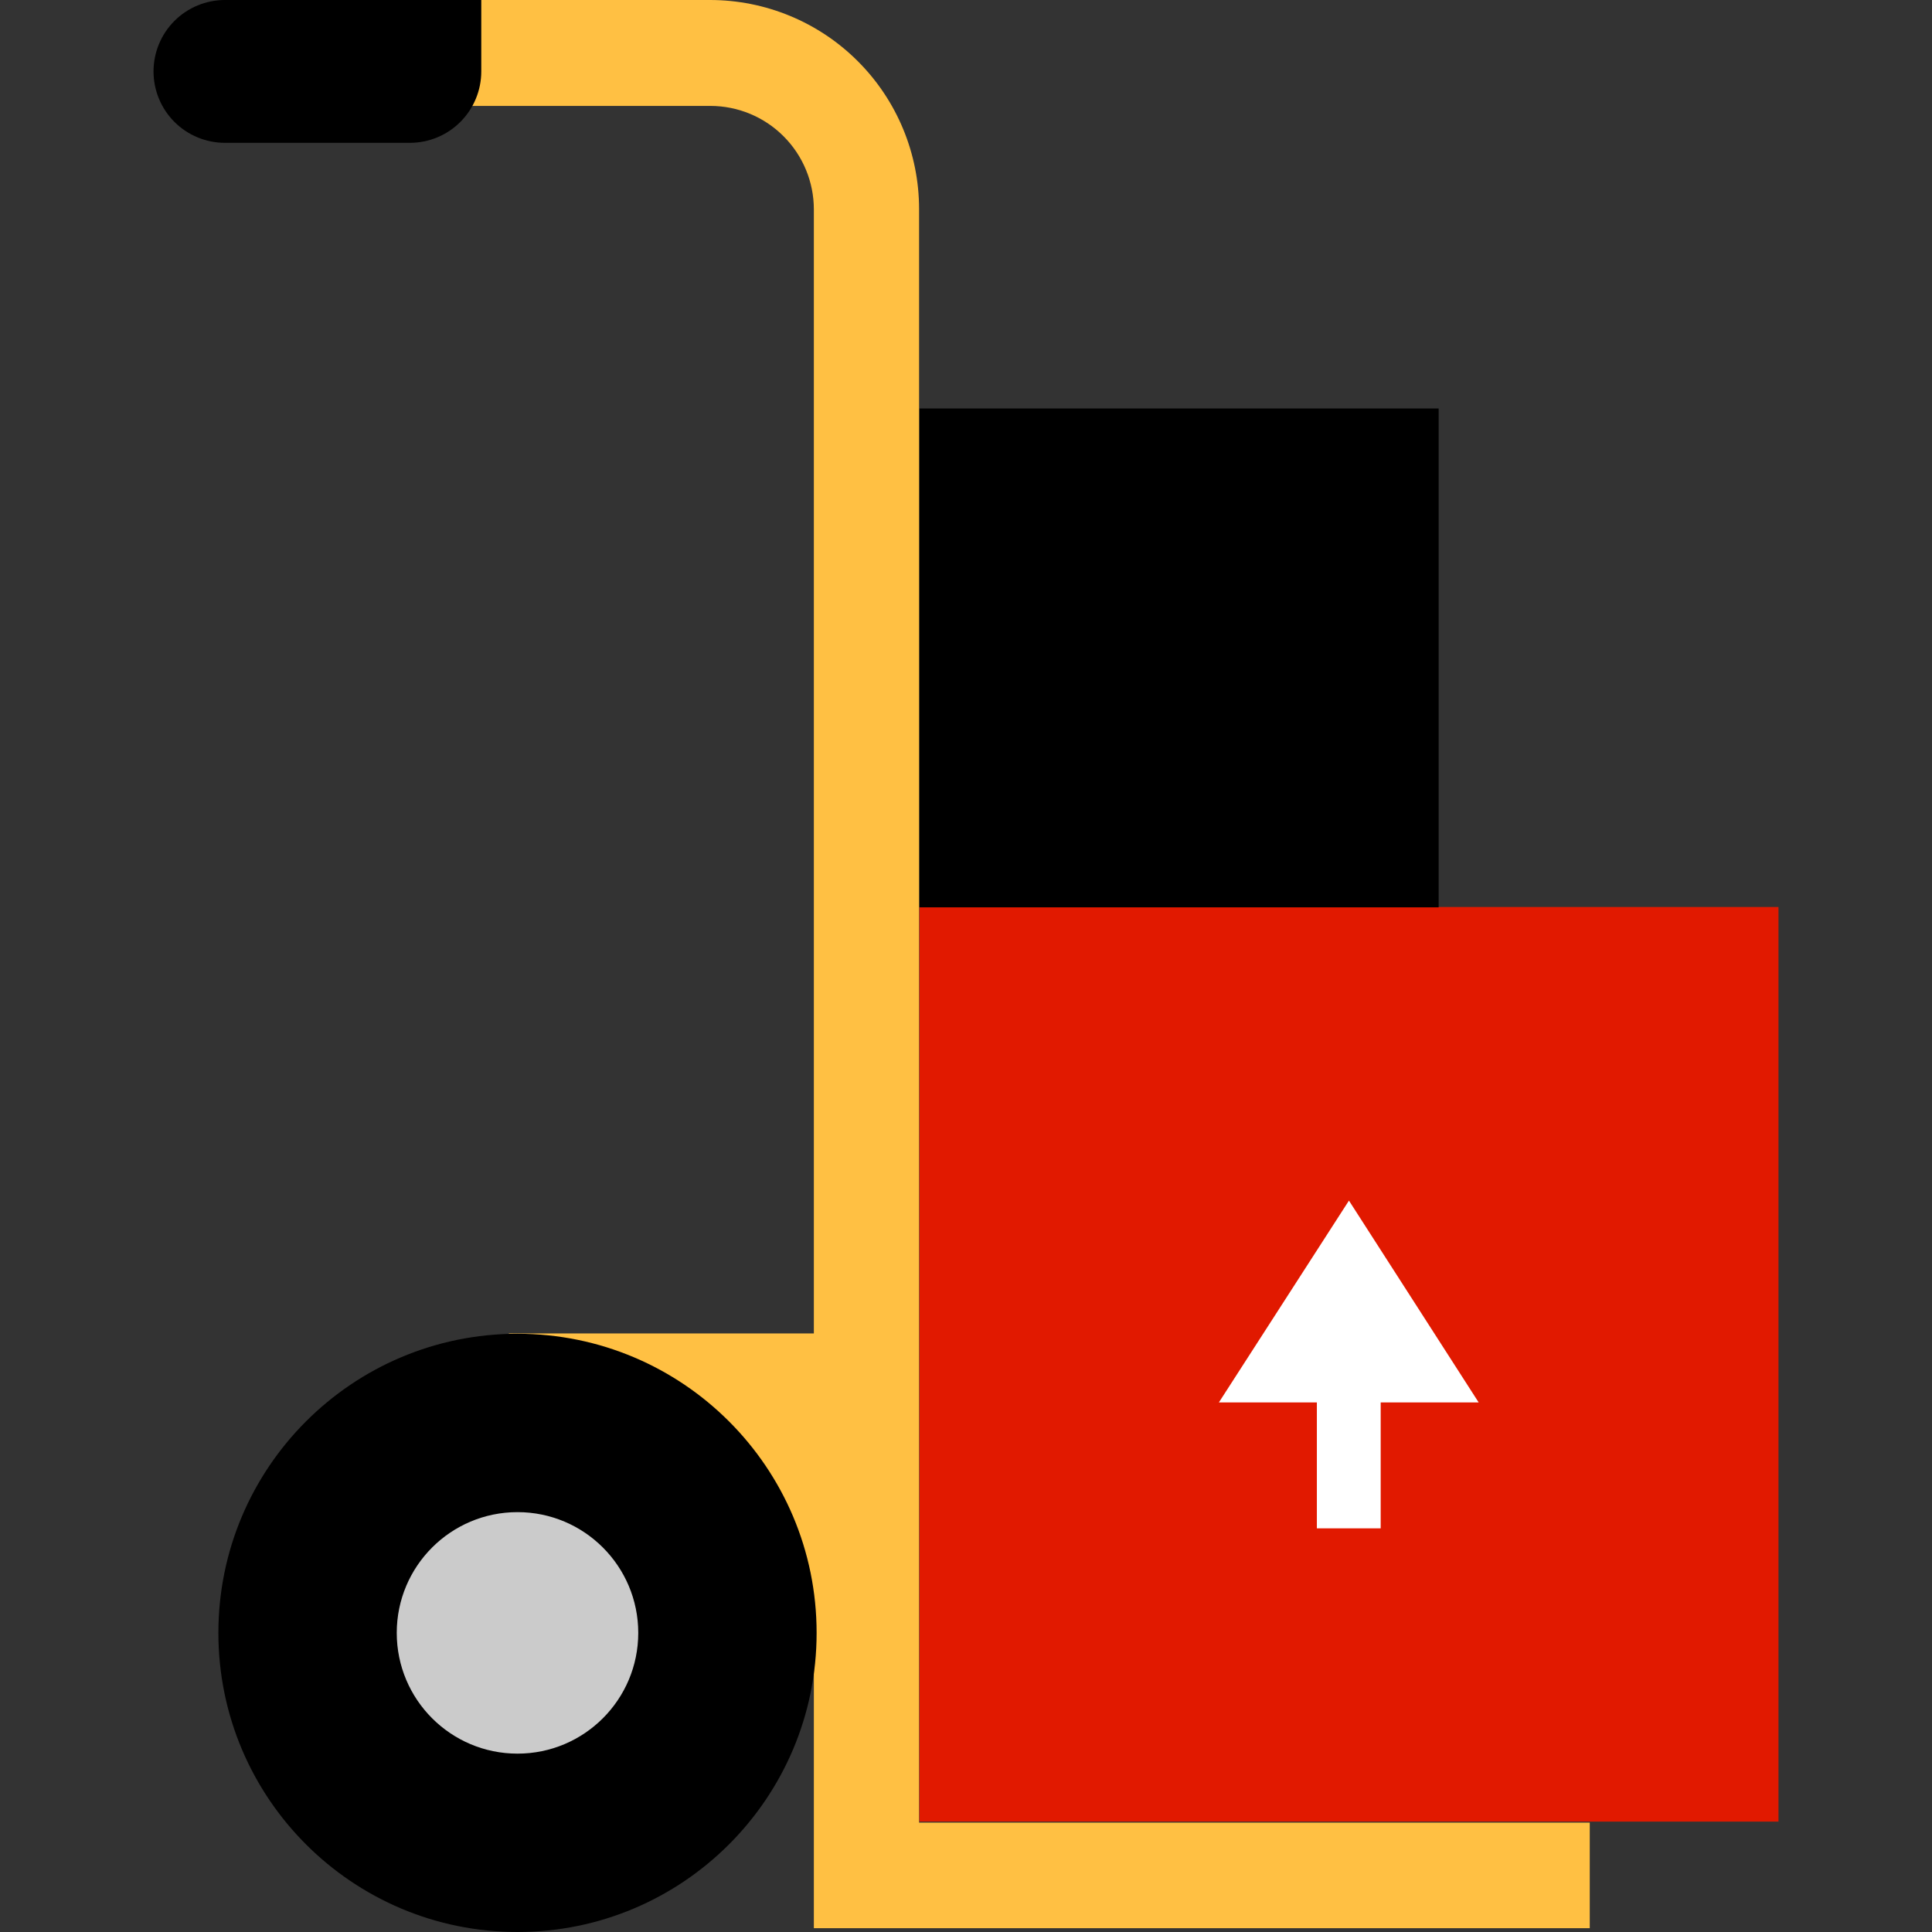
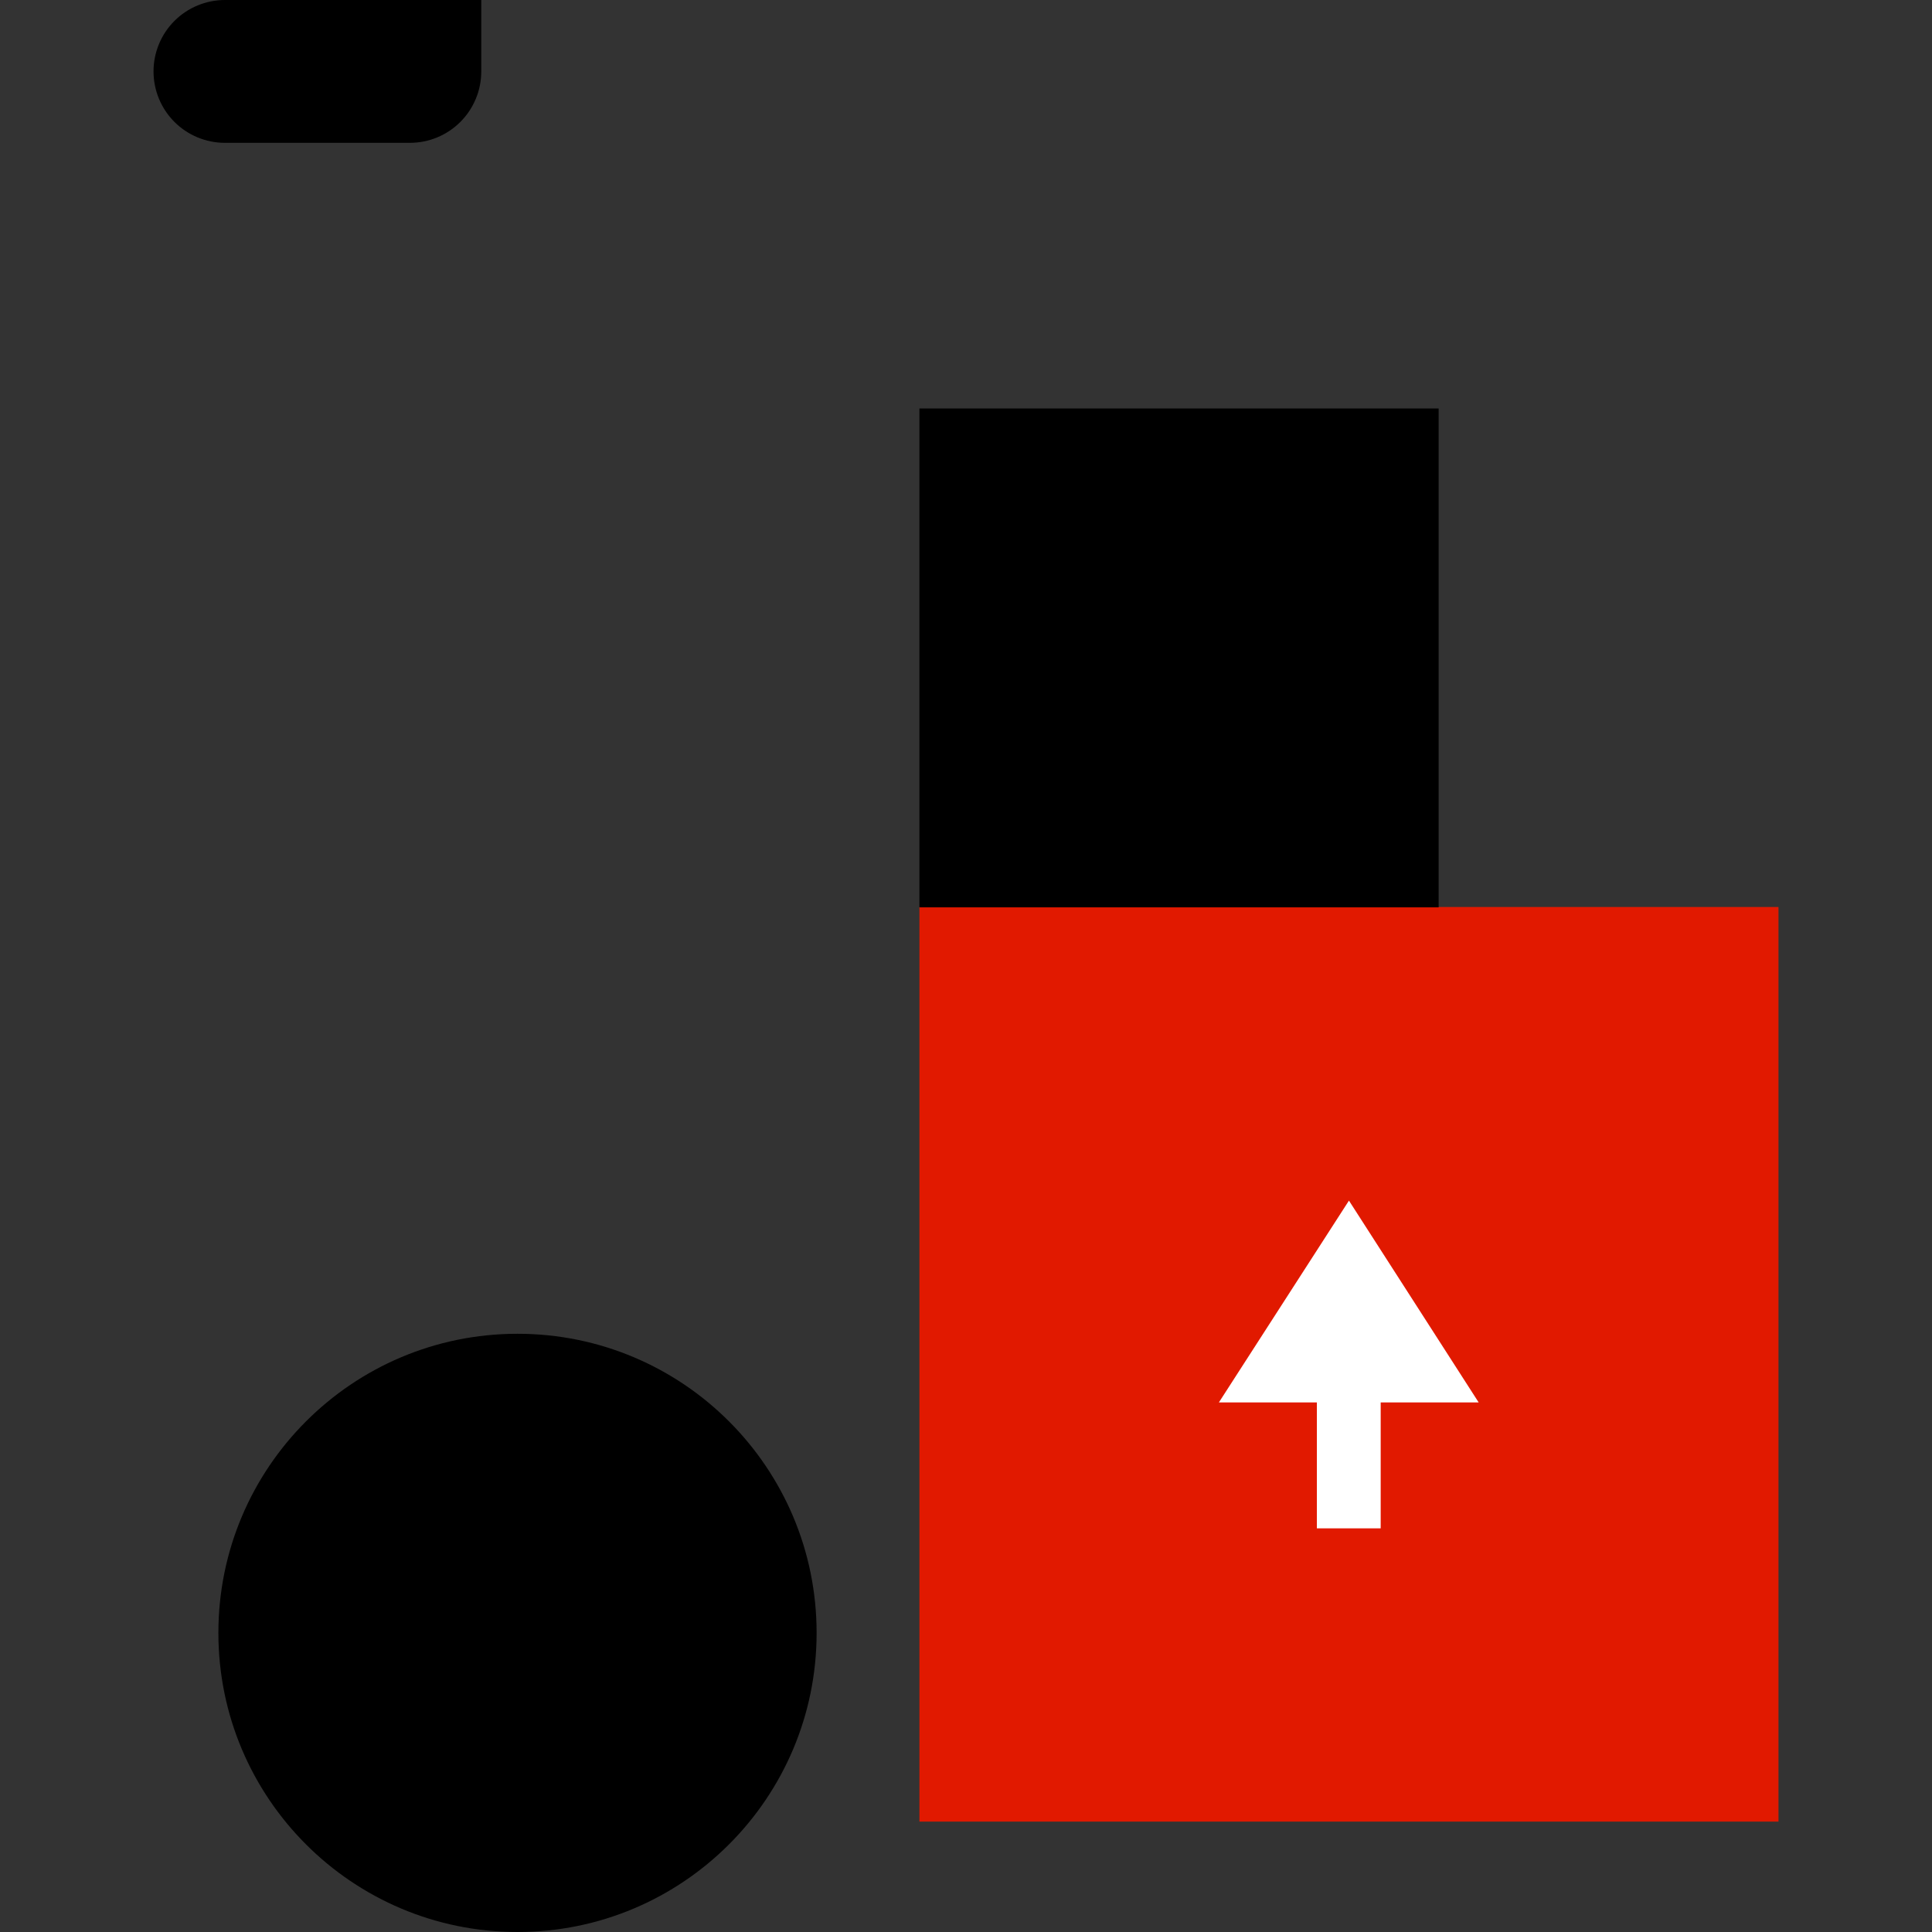
<svg xmlns="http://www.w3.org/2000/svg" width="56" height="56" viewBox="0 0 56 56" fill="none">
  <rect x="0" y="0" width="56" height="56" fill="#333333" stroke="none" />
  <path d="M51.55 26.29H26.65V52.8H51.55V26.29Z" fill="#E11900" />
  <path d="M42.86 40.65L39.1 34.8L35.33 40.65H38.17V44.3H40.02V40.65H42.86Z" fill="white" />
  <path d="M41.7 11.84H26.65V26.3H41.7V11.84Z" fill="black" />
-   <path d="M46.08 52.83V55.89H23.59V46.89L14.75 42.89V38.65H23.59V6.07C23.59 5.274 23.274 4.511 22.711 3.949C22.149 3.386 21.386 3.07 20.59 3.07H10.43V0H20.58C22.187 0 23.729 0.638 24.865 1.775C26.002 2.911 26.64 4.453 26.64 6.06V52.83H46.08Z" fill="#FFC043" />
  <path d="M15 56C19.788 56 23.67 52.118 23.67 47.33C23.67 42.542 19.788 38.66 15 38.66C10.212 38.66 6.33 42.542 6.33 47.33C6.33 52.118 10.212 56 15 56Z" fill="black" />
-   <path d="M15 50.83C16.933 50.83 18.5 49.263 18.5 47.33C18.5 45.397 16.933 43.83 15 43.83C13.067 43.83 11.5 45.397 11.5 47.33C11.5 49.263 13.067 50.83 15 50.83Z" fill="#CBCBCB" />
  <path d="M6.52 0H13.95V2.07C13.95 2.619 13.732 3.146 13.344 3.534C12.956 3.922 12.429 4.14 11.88 4.14H6.52C5.971 4.14 5.444 3.922 5.056 3.534C4.668 3.146 4.45 2.619 4.45 2.07C4.45 1.521 4.668 0.994 5.056 0.606C5.444 0.218 5.971 0 6.52 0V0Z" fill="black" />
</svg>